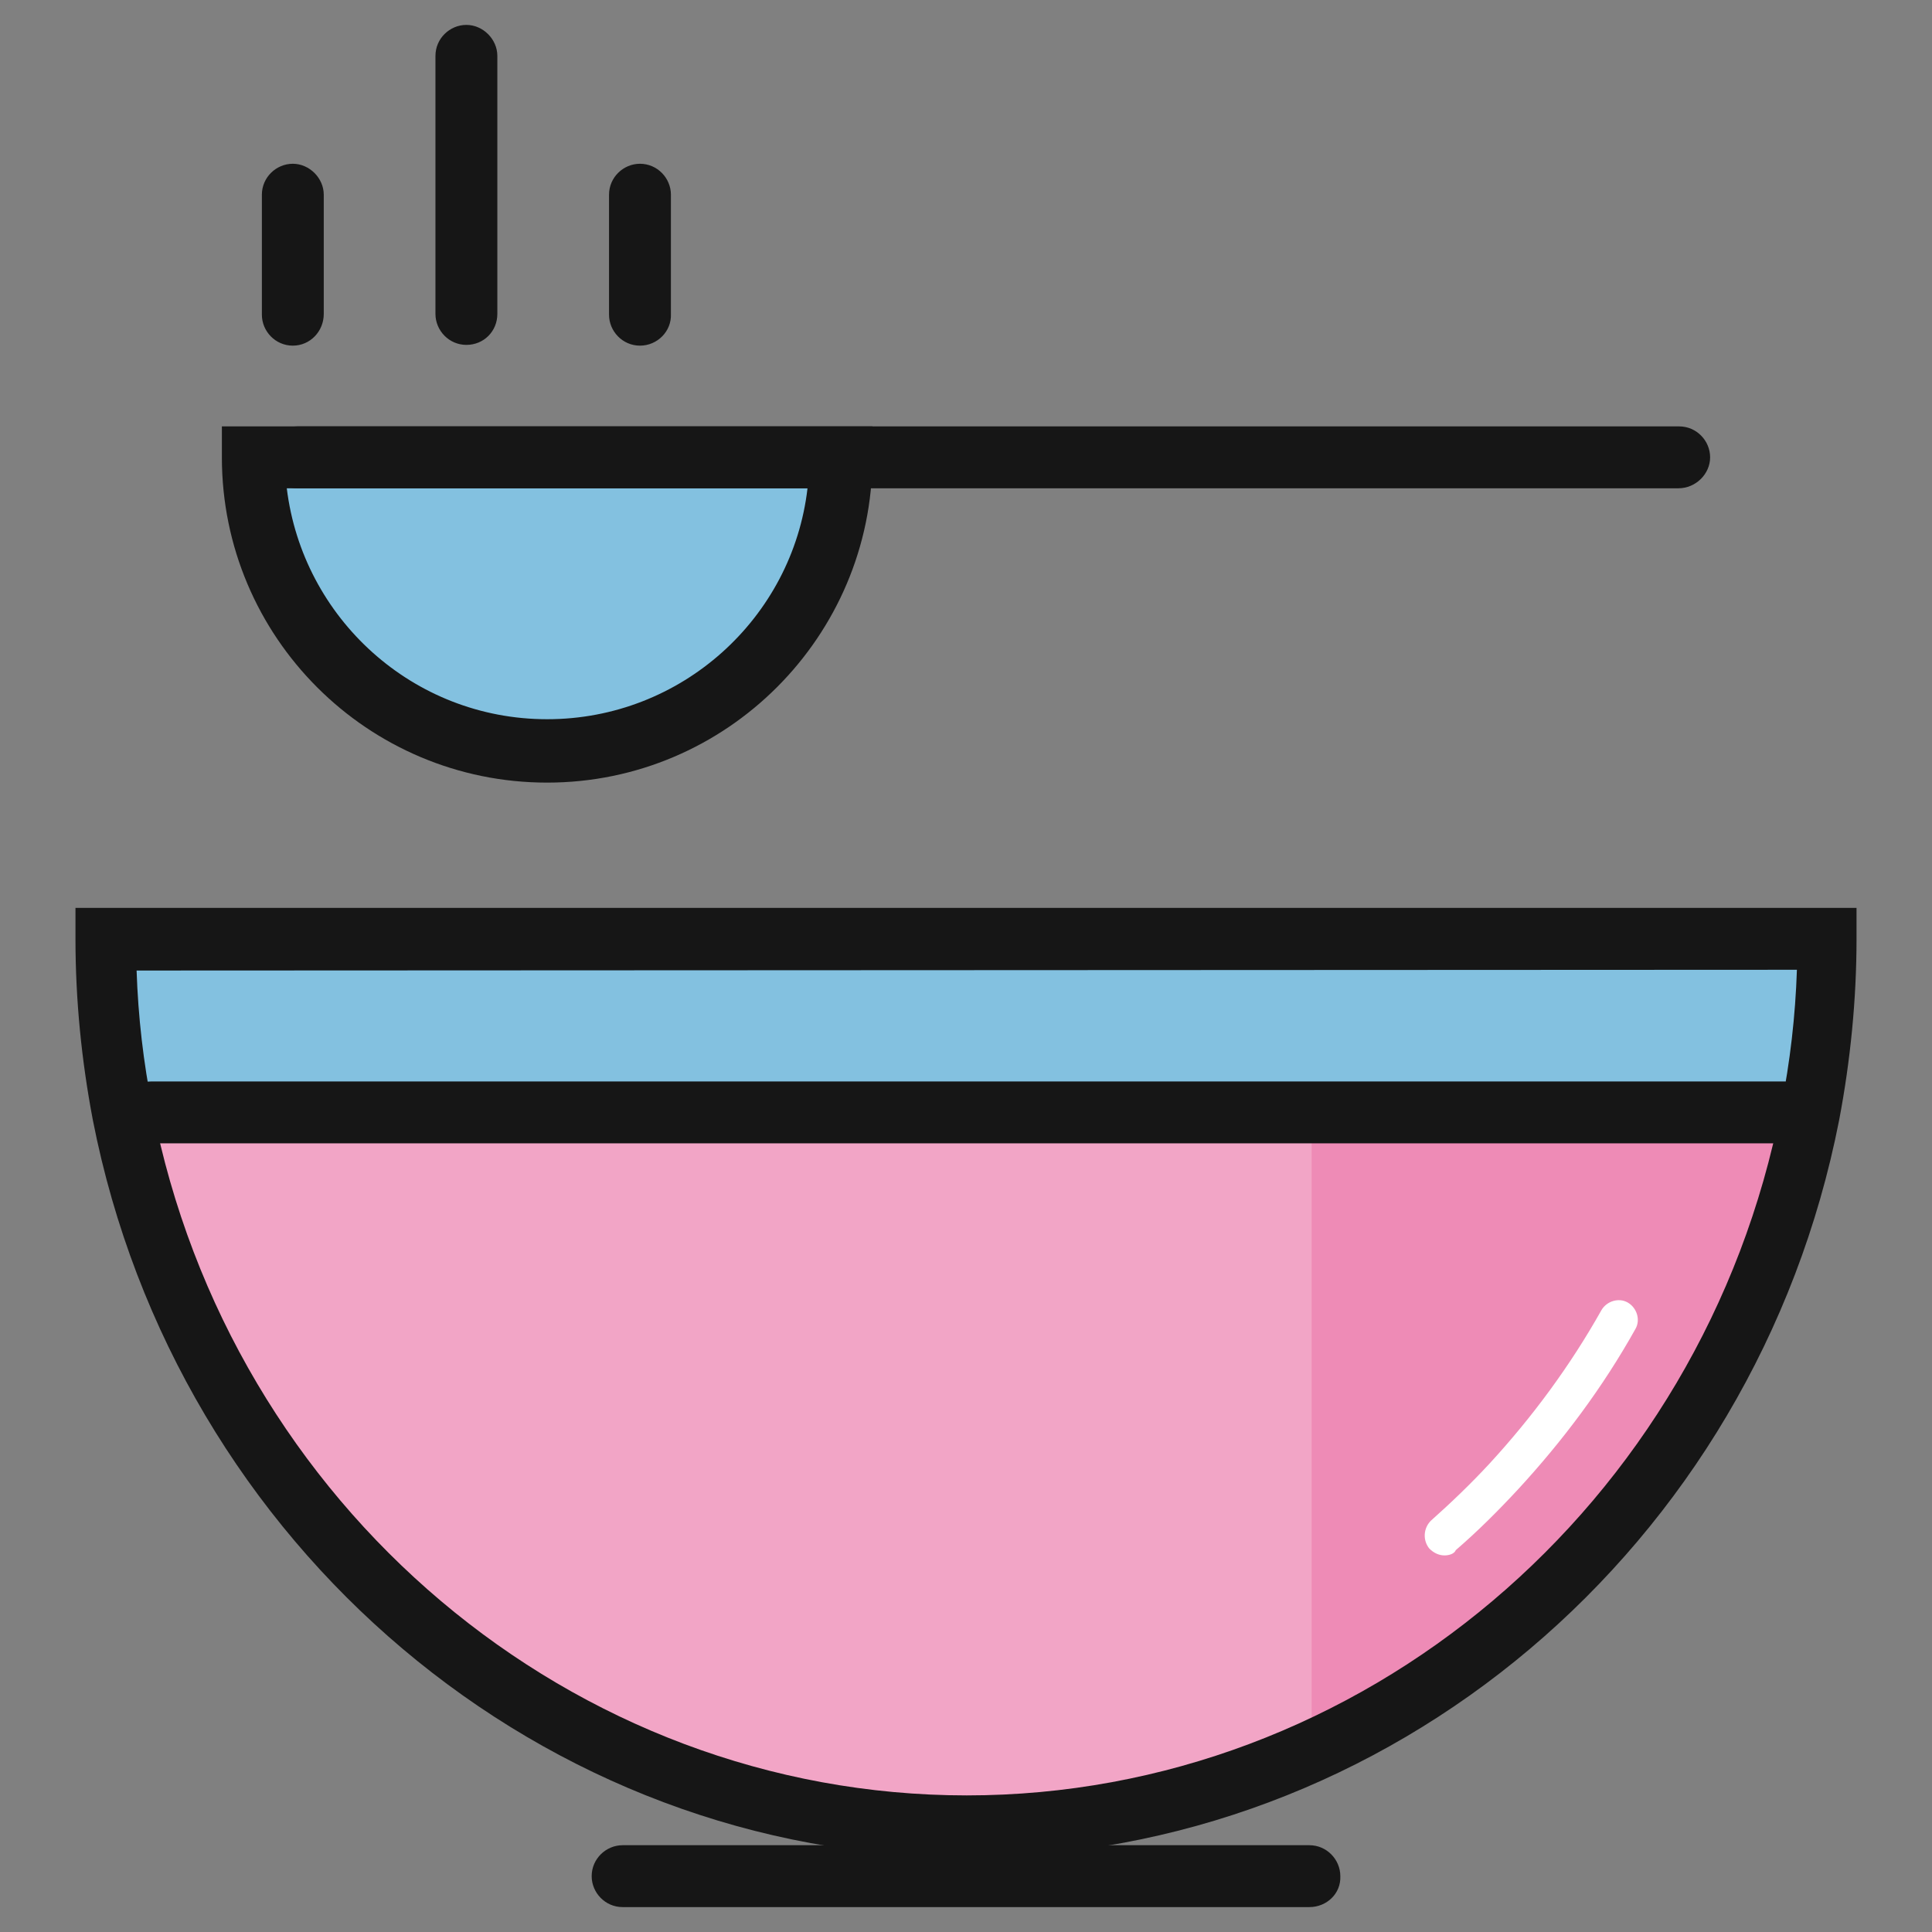
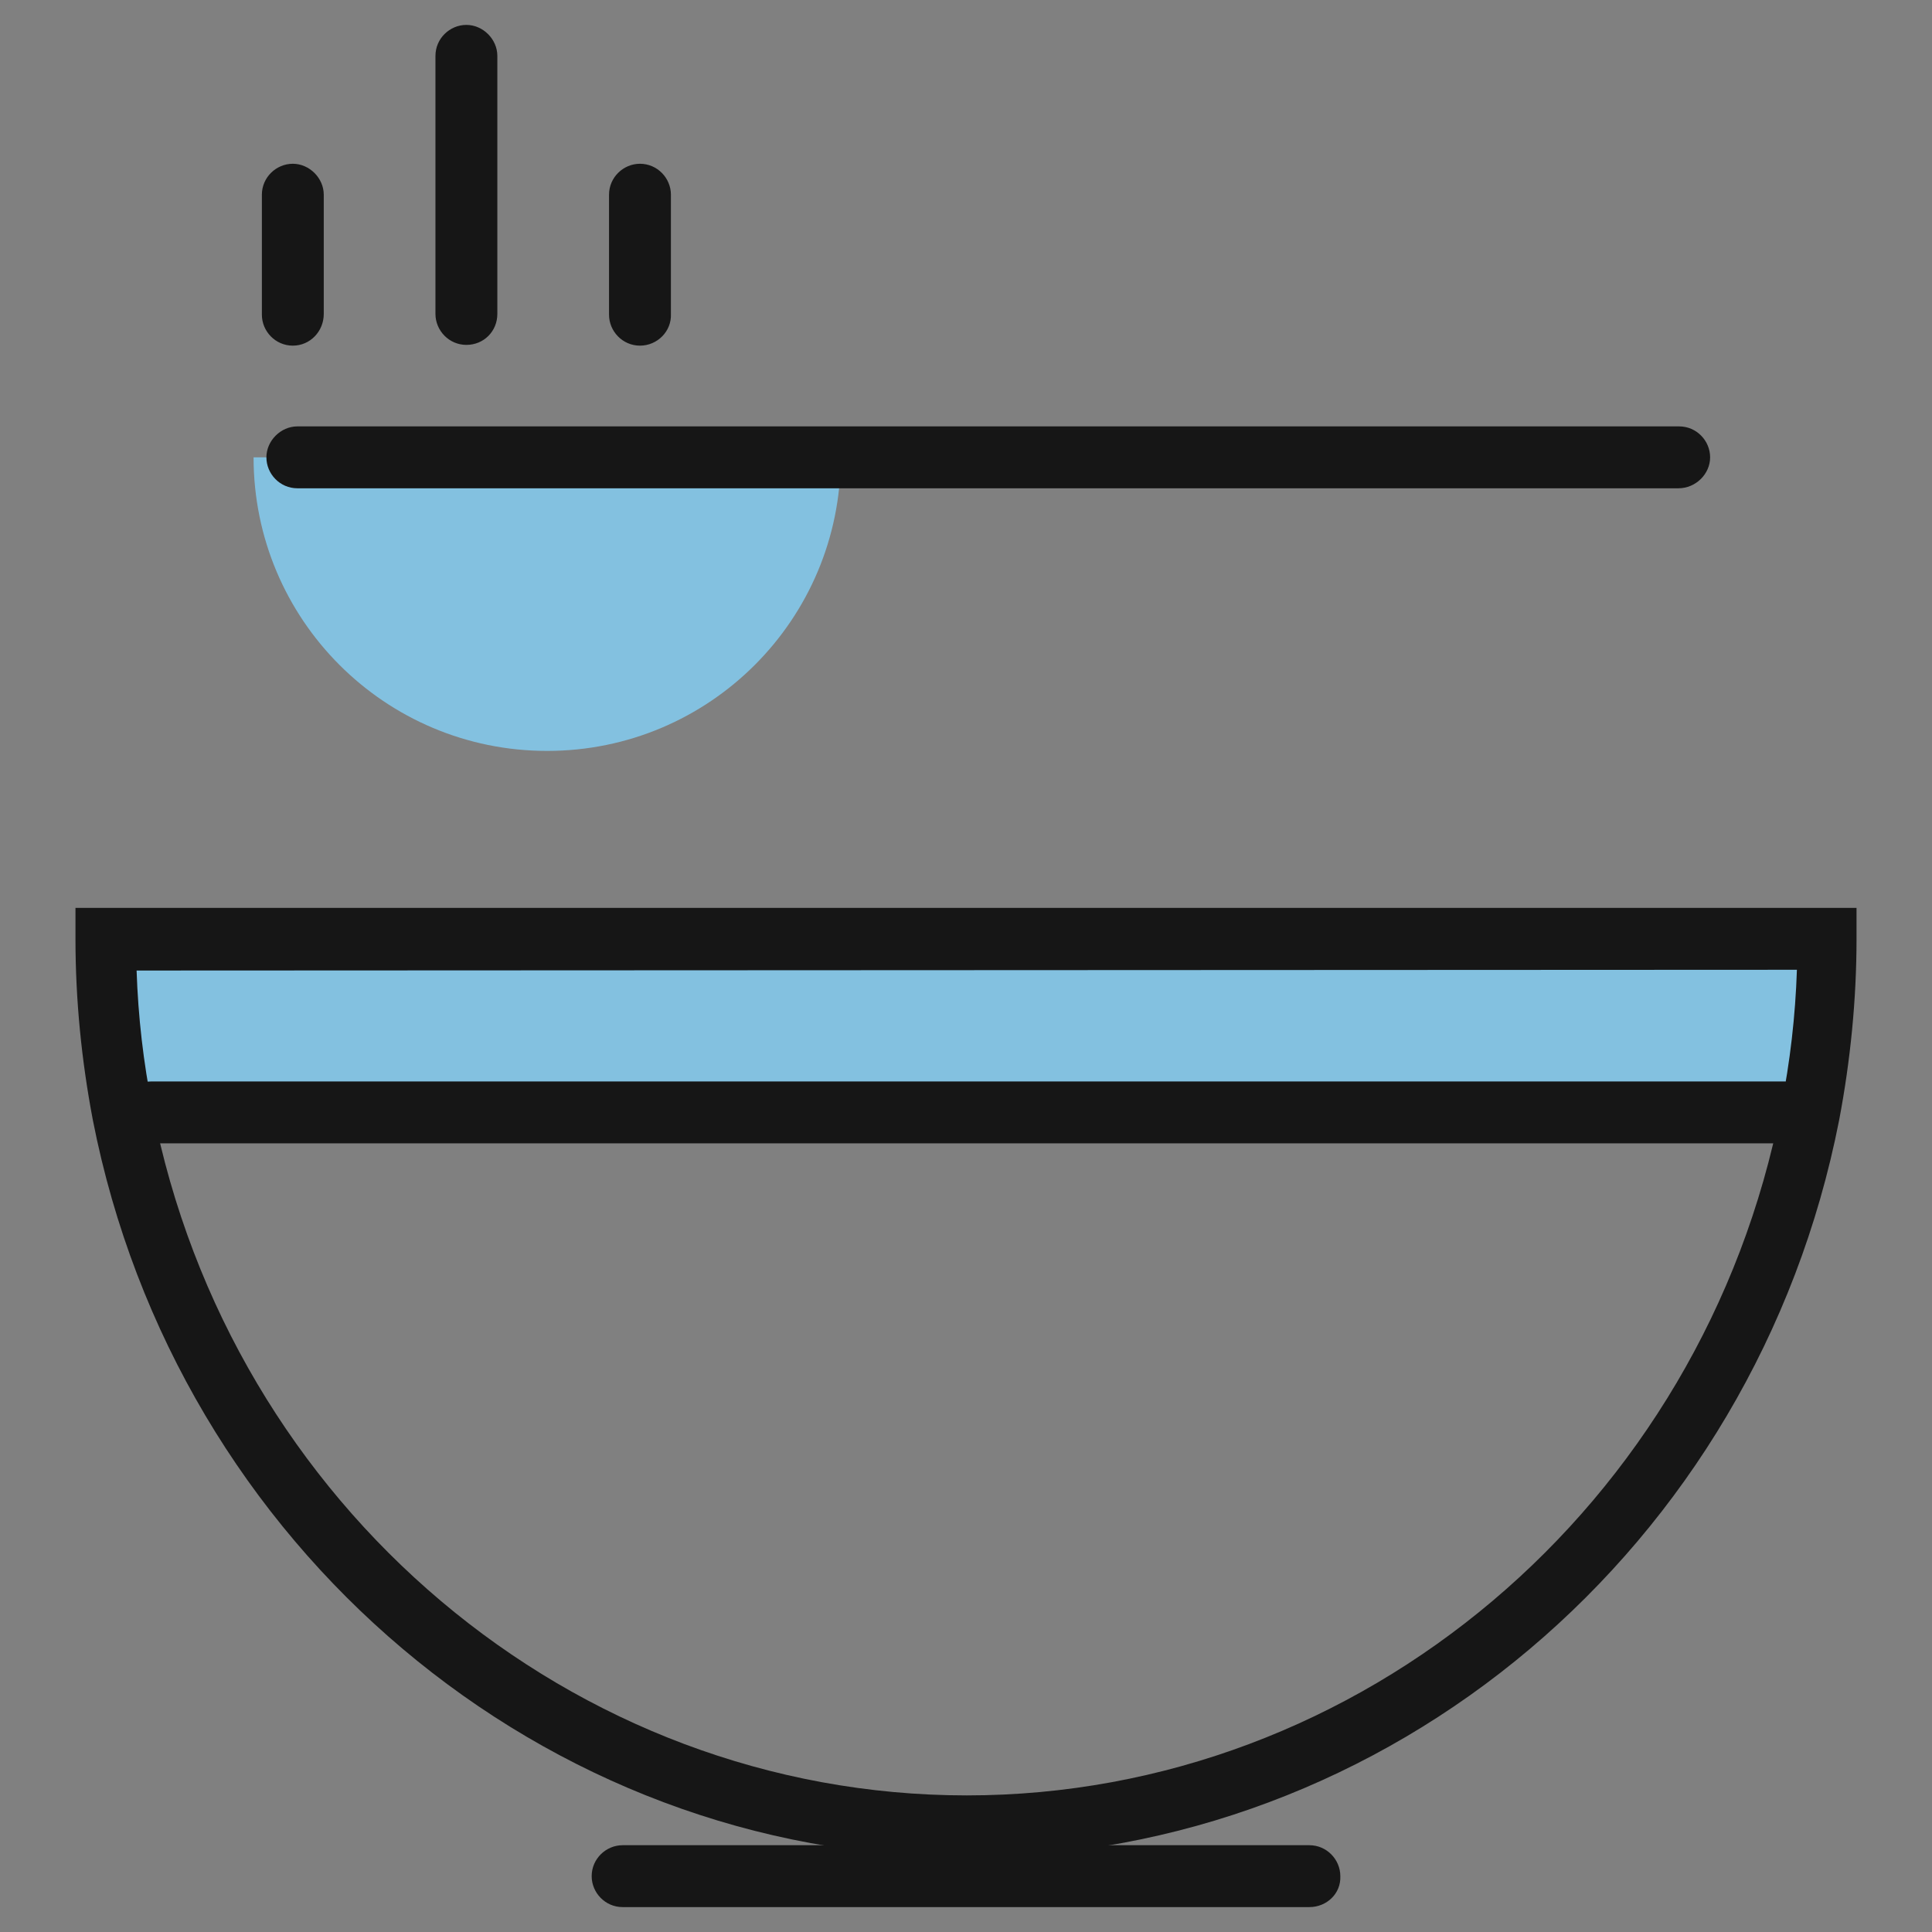
<svg xmlns="http://www.w3.org/2000/svg" version="1.1" x="0px" y="0px" viewBox="0 0 256 256" enable-background="new 0 0 256 256" xml:space="preserve">
  <rect x="0" y="0" width="256" height="256" fill="#808080" stroke="none" />
  <g>
-     <path fill="#f2a5c6" d="M17.5,128c0,7.4,0.7,14.7,2.2,21.8c10.1,50.4,55,88.8,108.3,88.8c53.3,0,98.2-38.3,108.3-88.8 c1.4-7,2.2-14.3,2.2-21.8H17.5L17.5,128z" />
-     <path fill="#ee8bb6" d="M173.8,128v100.5c31.7-14.6,55.5-43.7,62.5-78.7c1.4-7,2.2-14.3,2.2-21.8L173.8,128L173.8,128z" />
    <path fill="#83c1e0" d="M17.5,126.3c0,7.4,0.7,14.7,2.2,21.8h216.7c1.4-7,2.2-14.3,2.2-21.8H17.5L17.5,126.3z" />
-     <path fill="#ffffff" d="M191.4,206.1c-0.7,0-1.4-0.3-2-0.9c-0.9-1.1-0.8-2.7,0.2-3.7c2.7-2.4,5.4-5,7.8-7.6 c5.7-6.2,10.7-13,14.8-20.3c0.7-1.2,2.3-1.7,3.5-1c1.2,0.7,1.7,2.3,1,3.5c-4.3,7.7-9.6,14.8-15.6,21.3c-2.6,2.8-5.3,5.5-8.2,8 C192.7,205.9,192,206.1,191.4,206.1z" />
    <path fill="#83c1e0" d="M72.5,99.5c21.5,0,38.9-17.4,38.9-38.9H33.6C33.6,82.1,51,99.5,72.5,99.5z" />
-     <path fill="#161616" d="M72.5,103.7c-23.8,0-43.1-19.3-43.1-43.1v-4.1h86.2v4.1C115.6,84.3,96.3,103.7,72.5,103.7z M38,64.7 c2.1,17.2,16.7,30.6,34.5,30.6c17.8,0,32.5-13.4,34.5-30.6H38z" />
    <path fill="#161616" d="M222.4,64.7H39.4c-2.3,0-4.1-1.9-4.1-4.1s1.9-4.1,4.1-4.1h183.1c2.3,0,4.1,1.9,4.1,4.1 S224.7,64.7,222.4,64.7z M236.6,151.5H20c-2.3,0-4.1-1.9-4.1-4.1c0-2.3,1.9-4.1,4.1-4.1h216.5c2.3,0,4.1,1.9,4.1,4.1 C240.7,149.7,238.9,151.5,236.6,151.5z M38.8,45.8c-2.3,0-4.1-1.9-4.1-4.1V25.8c0-2.3,1.9-4.1,4.1-4.1s4.1,1.9,4.1,4.1v15.8 C42.9,43.9,41.1,45.8,38.8,45.8z M84.8,45.8c-2.3,0-4.1-1.9-4.1-4.1V25.8c0-2.3,1.9-4.1,4.1-4.1c2.3,0,4.1,1.9,4.1,4.1v15.8 C89,43.9,87.1,45.8,84.8,45.8z M61.8,45.7c-2.3,0-4.1-1.9-4.1-4.1V7.4c0-2.3,1.9-4.1,4.1-4.1s4.1,1.9,4.1,4.1v34.2 C65.9,43.9,64.1,45.7,61.8,45.7z M173.5,252.7h-91c-2.3,0-4.1-1.9-4.1-4.1c0-2.3,1.9-4.1,4.1-4.1h91c2.3,0,4.1,1.9,4.1,4.1 C177.7,250.9,175.8,252.7,173.5,252.7z" />
-     <path fill="#161616" d="M128,246.1c-55.9,0-104.6-41.1-115.7-97.7c-1.5-7.9-2.3-15.9-2.3-24v-4.1h236v4.1c0,8-0.8,16.1-2.3,24 C232.6,205.1,184,246.1,128,246.1z M18.1,128.6c0.2,6.1,0.9,12.2,2.1,18.2c10.3,52.8,55.7,91.1,107.9,91.1 c52.2,0,97.6-38.3,107.9-91.2c1.2-6,1.9-12.1,2.1-18.2L18.1,128.6L18.1,128.6z" />
+     <path fill="#161616" d="M128,246.1c-55.9,0-104.6-41.1-115.7-97.7c-1.5-7.9-2.3-15.9-2.3-24v-4.1h236v4.1c0,8-0.8,16.1-2.3,24 C232.6,205.1,184,246.1,128,246.1z M18.1,128.6c0.2,6.1,0.9,12.2,2.1,18.2c10.3,52.8,55.7,91.1,107.9,91.1 c52.2,0,97.6-38.3,107.9-91.2c1.2-6,1.9-12.1,2.1-18.2L18.1,128.6z" />
  </g>
</svg>